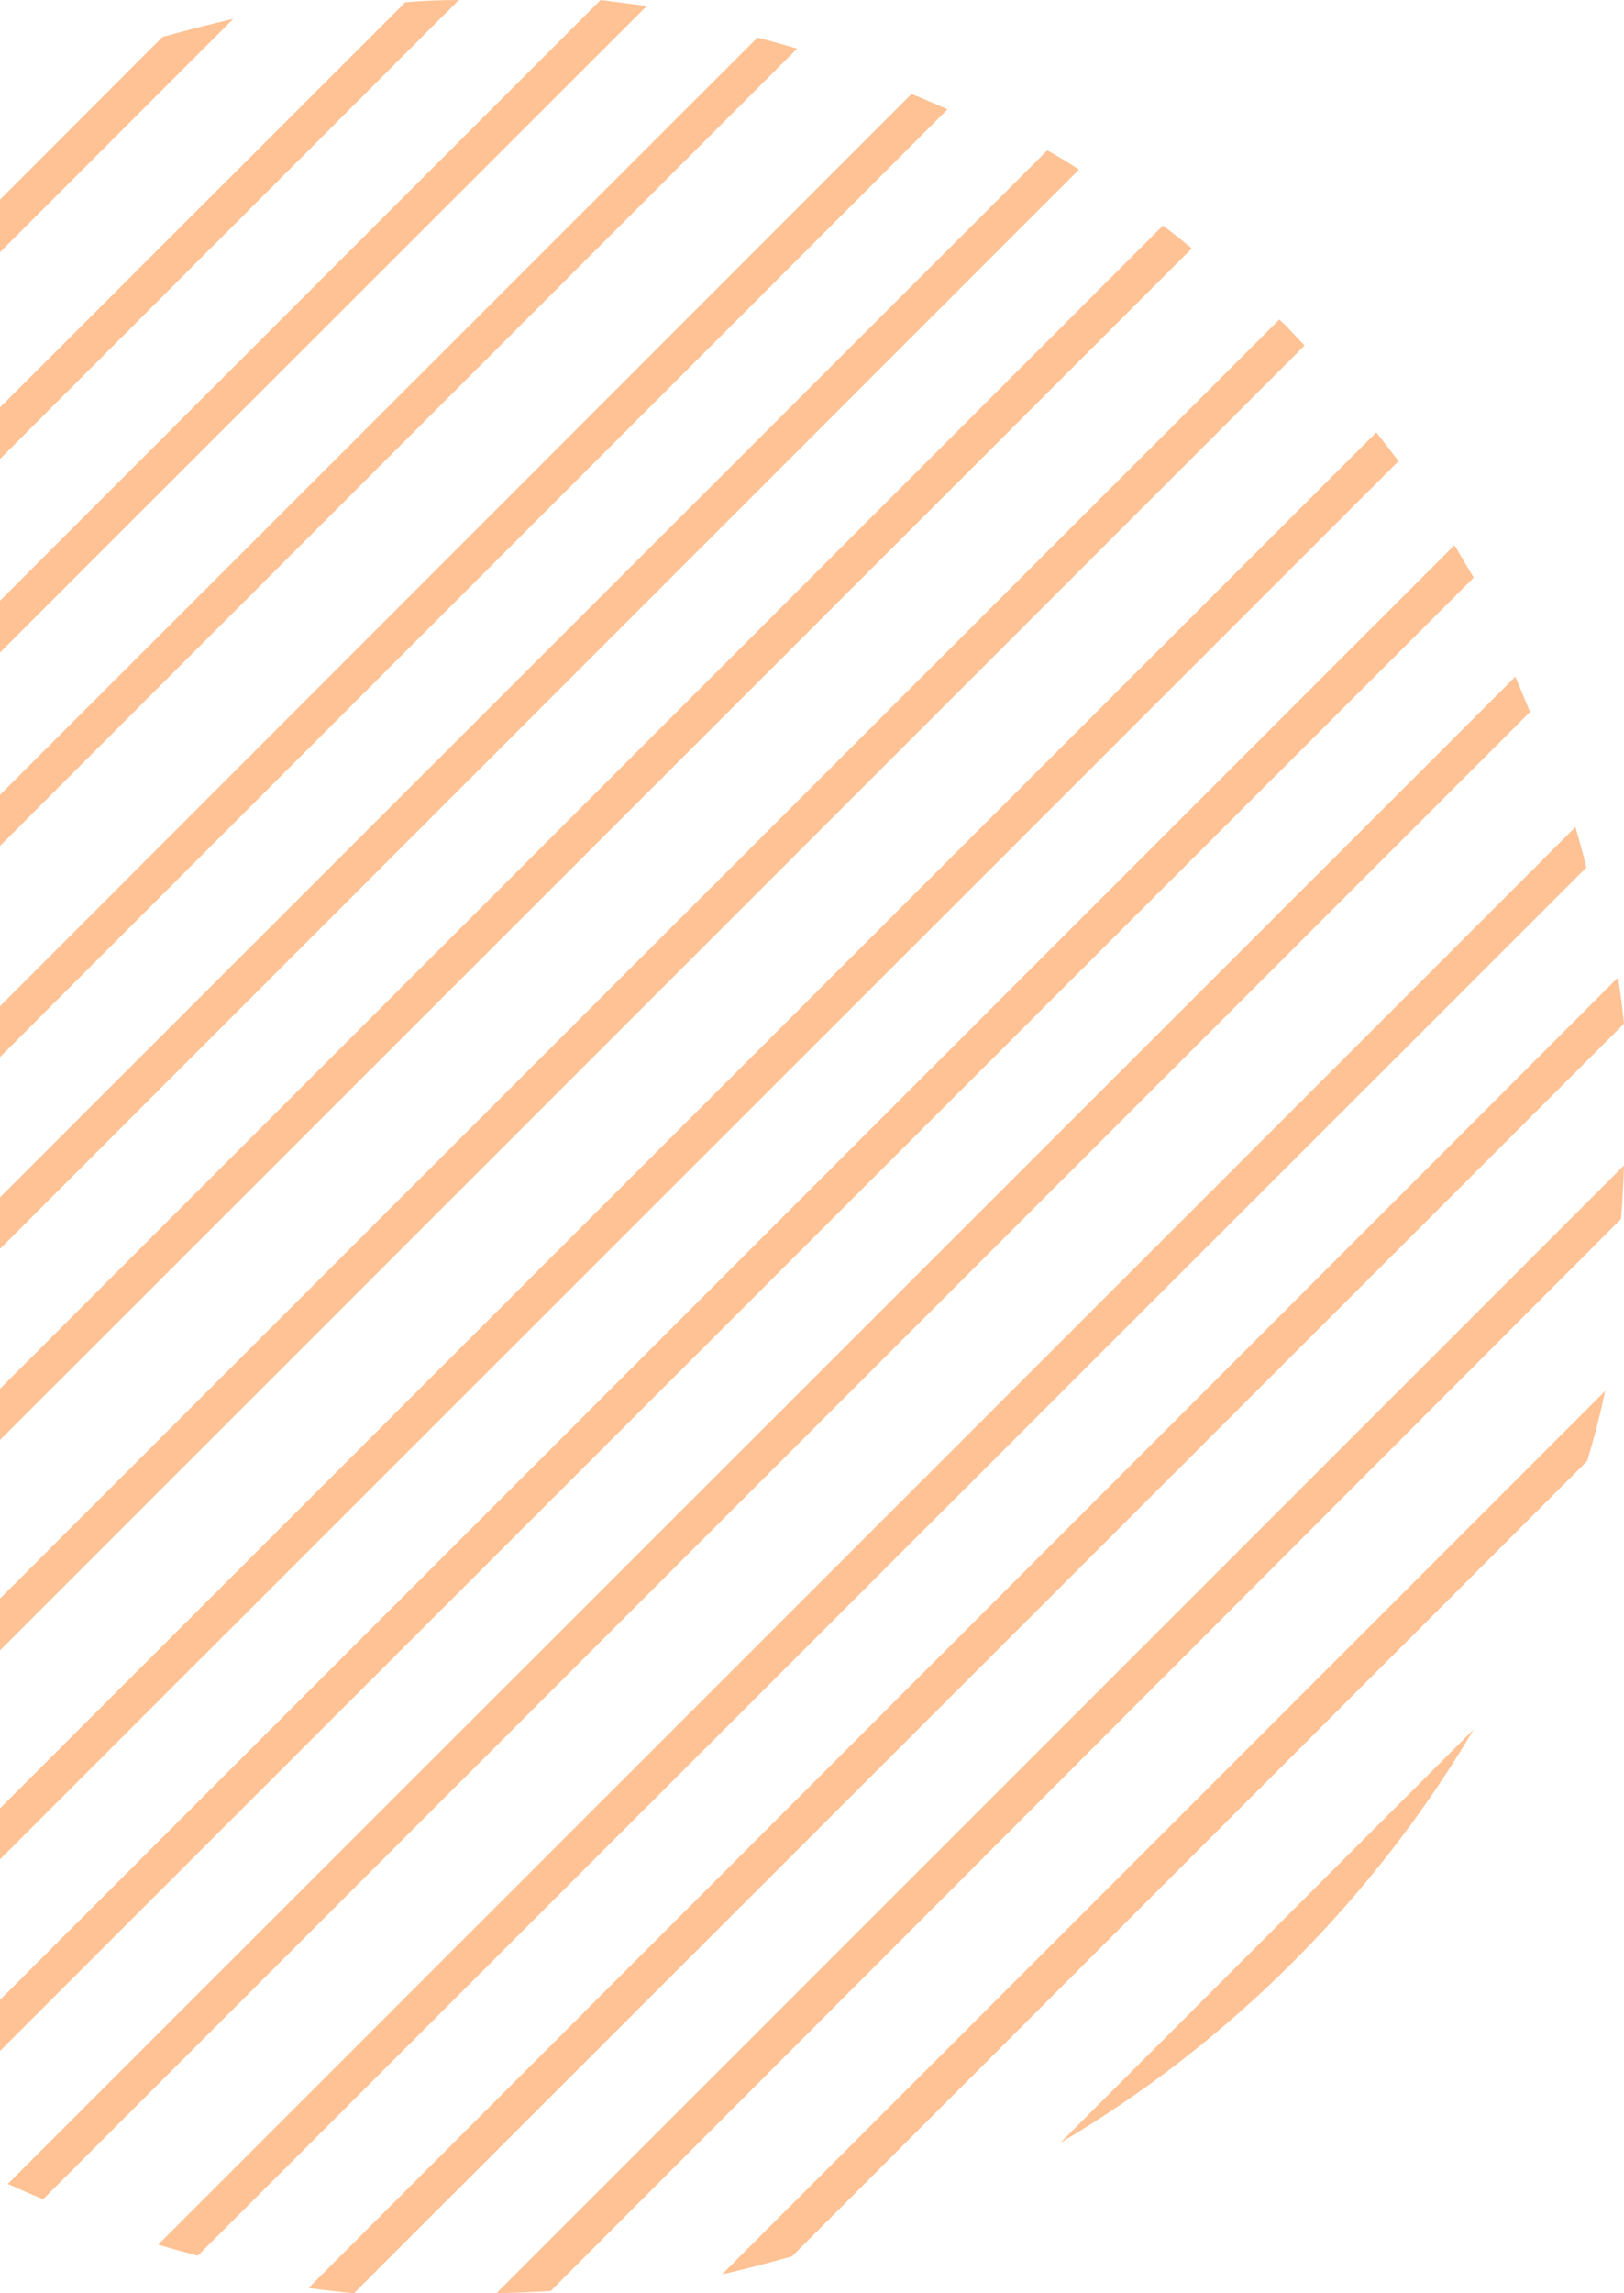
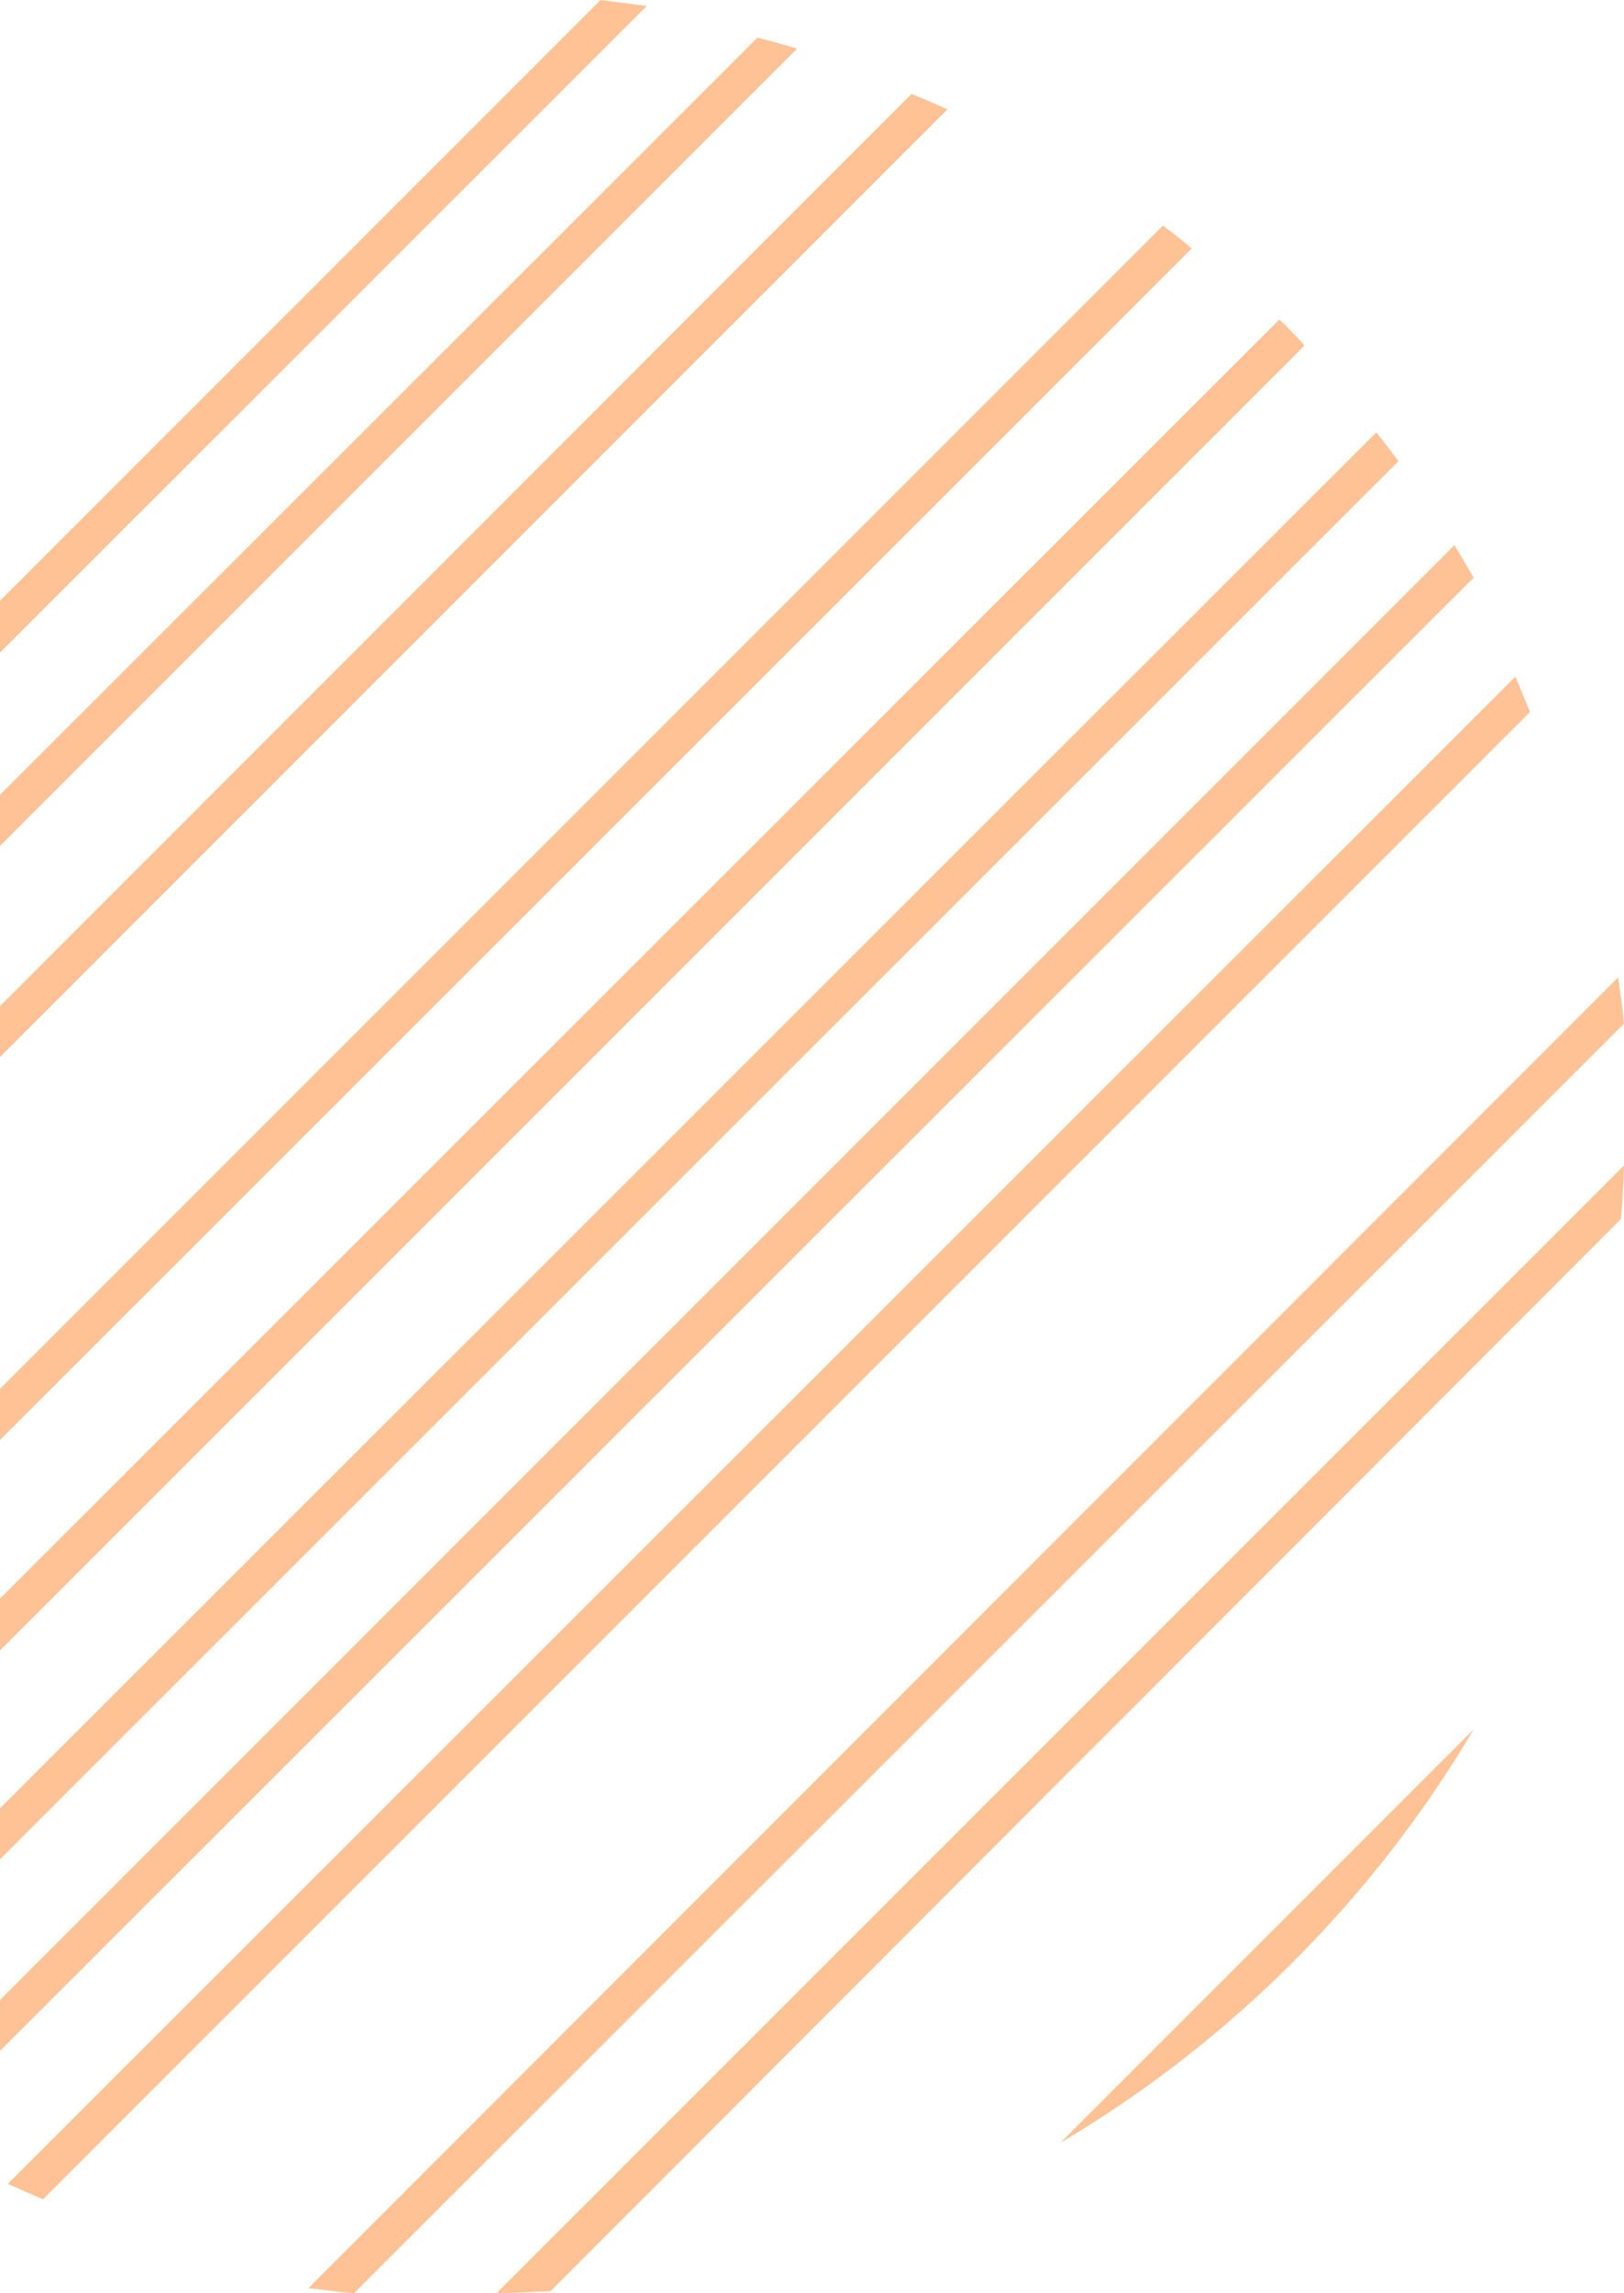
<svg xmlns="http://www.w3.org/2000/svg" width="136" height="192" viewBox="0 0 136 192" fill="none">
  <g opacity="0.5">
    <path d="M-19.803 171.197C-19.02 171.857 -18.236 172.496 -17.452 173.114L117.115 38.608C116.496 37.784 115.877 36.98 115.259 36.196L-19.803 171.197Z" fill="#FF8629" />
-     <path d="M13.246 187.931C14.352 188.259 15.459 188.566 16.565 188.853L132.852 72.626C132.566 71.479 132.258 70.352 131.93 69.246L13.246 187.931Z" fill="#FF8629" />
    <path d="M-10.361 177.802C-9.495 178.379 -8.608 178.915 -7.701 179.41L123.41 48.361C122.874 47.454 122.338 46.547 121.802 45.64L-10.361 177.802Z" fill="#FF8629" />
    <path d="M0.656 182.841C1.639 183.291 2.622 183.721 3.605 184.131L128.131 59.604C127.722 58.621 127.312 57.638 126.902 56.655L0.656 182.841Z" fill="#FF8629" />
    <path d="M25.836 191.563C27.084 191.729 28.354 191.875 29.643 192L136 85.706C135.875 84.416 135.709 83.126 135.501 81.836L25.836 191.563Z" fill="#FF8629" />
    <path d="M-28.19 164.19C-27.817 164.521 -27.445 164.873 -27.072 165.246L109.246 28.927C108.915 28.555 108.563 28.182 108.19 27.81C107.859 27.437 107.507 27.085 107.134 26.754L-29.246 163.072C-28.873 163.445 -28.521 163.817 -28.19 164.19Z" fill="#FF8629" />
    <path d="M41.574 192C43.107 191.959 44.62 191.897 46.112 191.814L135.751 102.053C135.876 100.56 135.959 99.067 136 97.574L41.574 192Z" fill="#FF8629" />
-     <path d="M134.426 116.459L60.459 190.426C62.435 189.964 64.39 189.459 66.323 188.913L132.913 122.323C133.501 120.39 134.006 118.435 134.426 116.459Z" fill="#FF8629" />
-     <path d="M-55.813 89.885C-55.896 91.42 -55.959 92.933 -56 94.426L38.426 0C36.933 0 35.44 0.062 33.947 0.187L-55.813 89.885Z" fill="#FF8629" />
    <path d="M-56 106.296C-55.875 107.586 -55.73 108.875 -55.563 110.164L54.164 0.499C52.874 0.333 51.584 0.166 50.294 0L-56 106.296Z" fill="#FF8629" />
    <path d="M88.787 179.41C95.724 175.311 102.283 170.266 108.274 164.274C114.265 158.283 119.311 151.724 123.41 144.787L88.787 179.41Z" fill="#FF8629" />
-     <path d="M-52.913 69.677C-53.501 71.611 -54.006 73.566 -54.426 75.541L19.541 1.574C17.565 2.037 15.589 2.541 13.614 3.088L-52.913 69.677Z" fill="#FF8629" />
-     <path d="M-43.41 143.639C-42.874 144.546 -42.338 145.453 -41.802 146.36L90.361 14.198C89.495 13.621 88.608 13.085 87.701 12.59L-43.41 143.639Z" fill="#FF8629" />
    <path d="M-37.115 153.391C-36.537 154.216 -35.919 155.019 -35.259 155.803L99.803 20.802C99.02 20.142 98.215 19.503 97.39 18.885L-37.115 153.391Z" fill="#FF8629" />
    <path d="M-52.852 119.375C-52.566 120.481 -52.258 121.607 -51.931 122.754L66.754 4.069C65.648 3.741 64.541 3.434 63.435 3.147L-52.852 119.375Z" fill="#FF8629" />
    <path d="M-48.131 132.396C-47.722 133.379 -47.292 134.362 -46.842 135.345L79.344 9.159C78.362 8.709 77.359 8.279 76.335 7.869L-48.131 132.396Z" fill="#FF8629" />
  </g>
</svg>